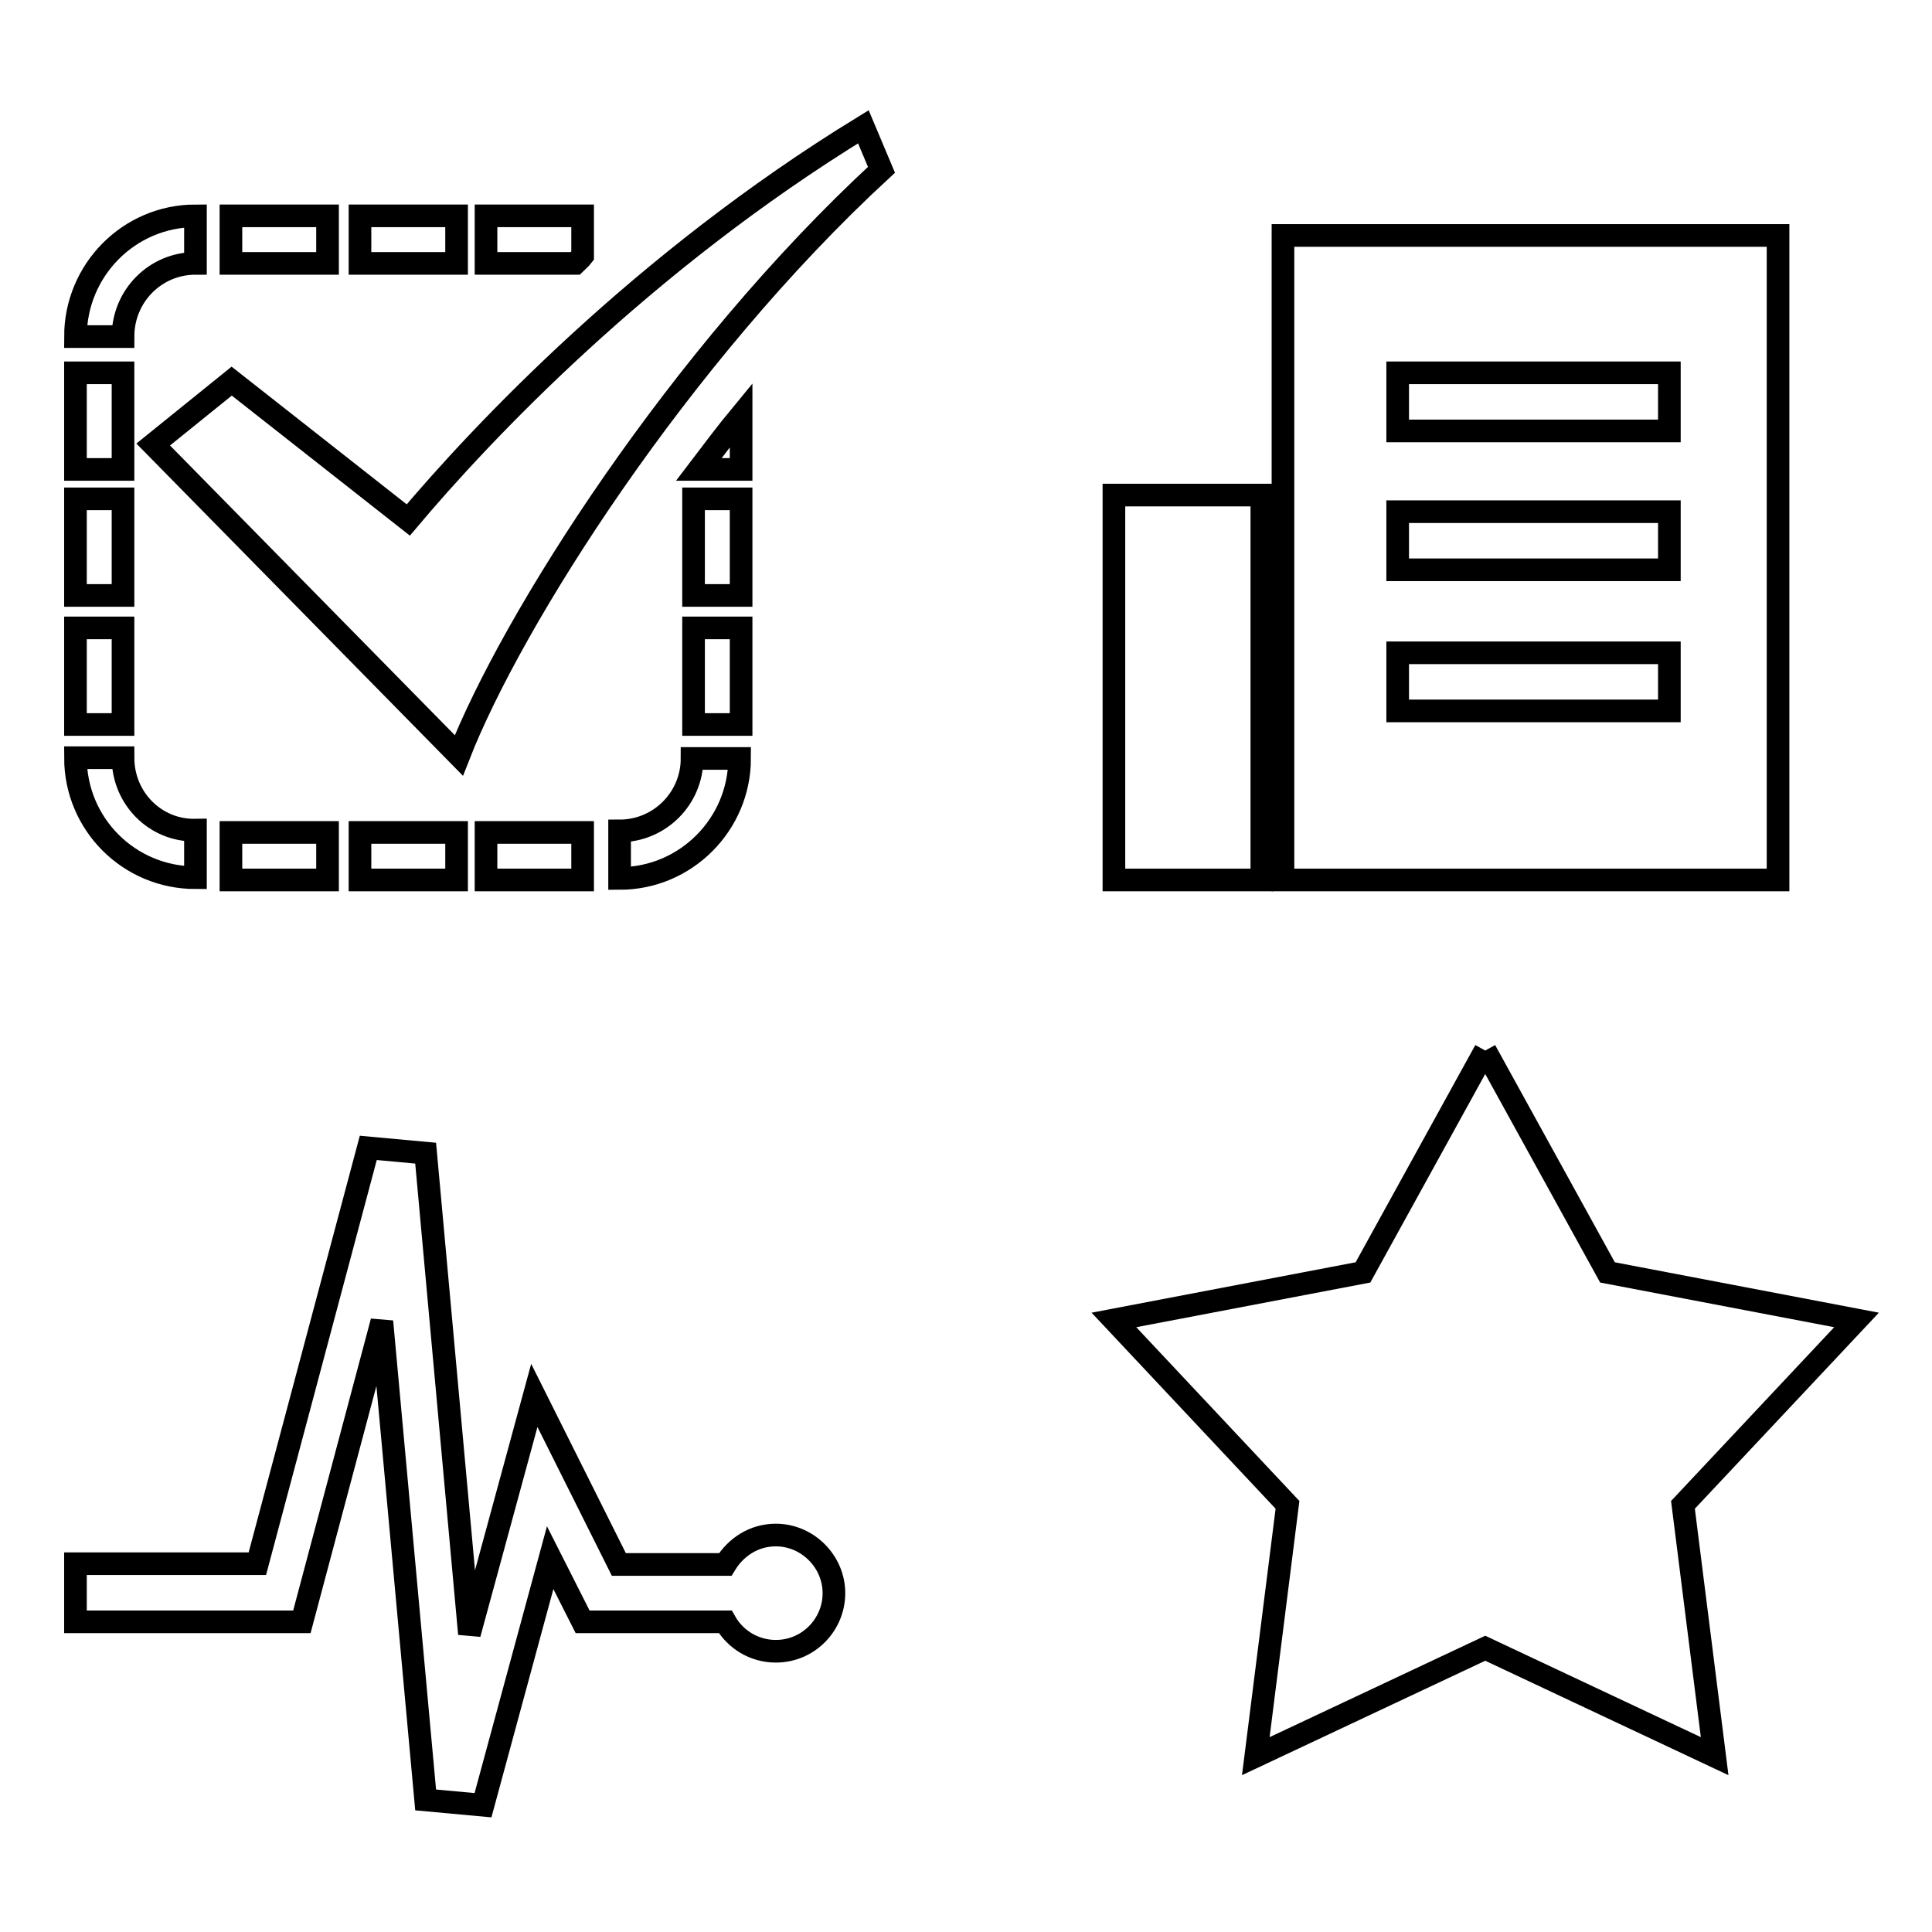
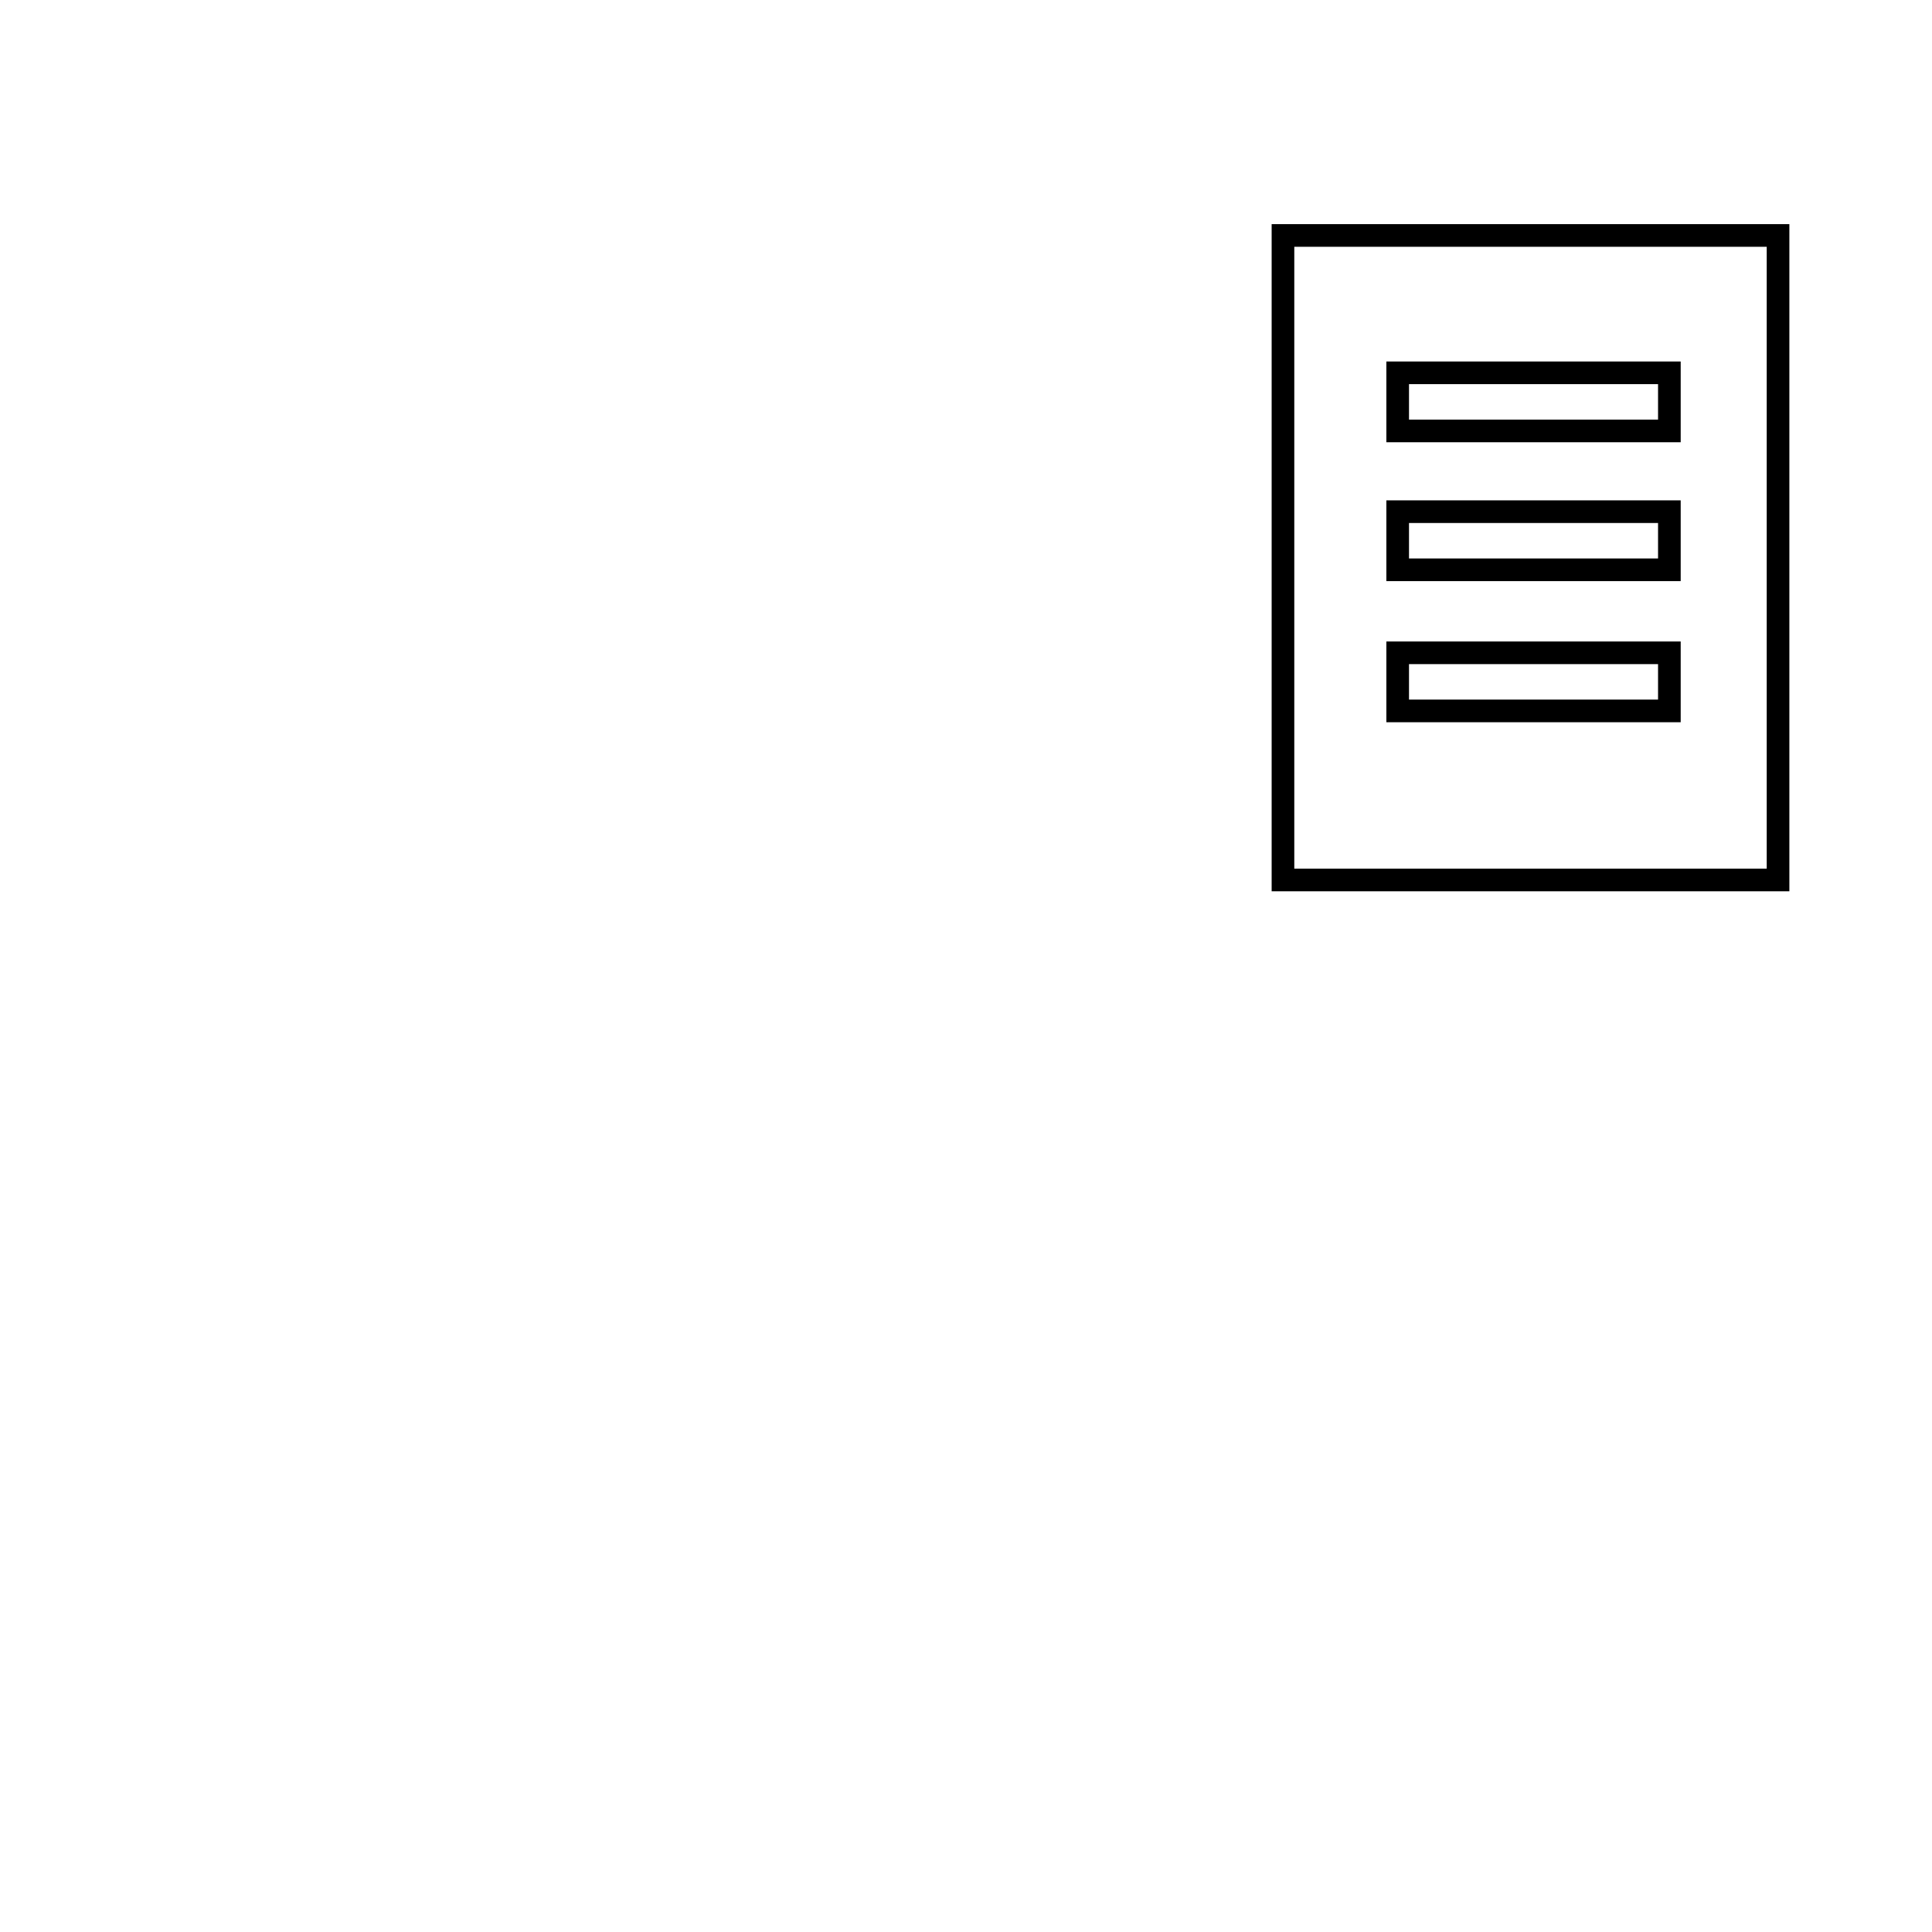
<svg xmlns="http://www.w3.org/2000/svg" version="1.1" x="0px" y="0px" viewBox="0 0 256 256" enable-background="new 0 0 256 256" xml:space="preserve">
  <g>
    <g>
-       <path stroke-width="3" fill-opacity="0" stroke="#000000" d="M16.3,49.4H10v12.8h6.3V49.4L16.3,49.4z M25.9,34.9v-6.3c-8.8,0-15.9,7.2-15.9,16h6.3C16.3,39.2,20.6,34.9,25.9,34.9z M16.3,100.4H10c0,8.8,7.1,15.9,15.9,15.9v-6.3C20.6,110.1,16.3,105.8,16.3,100.4z M16.3,66.1H10v12.8h6.3V66.1L16.3,66.1z M16.3,83.2H10V96h6.3V83.2z M77.2,33.9v-5.3H64.4v6.3h11.8C76.5,34.6,76.9,34.3,77.2,33.9z M60.5,28.6H47.7v6.3h12.8V28.6z M43.4,28.6H30.6v6.3h12.8V28.6L43.4,28.6z M91.9,78.9h6.3V66.1h-6.3V78.9z M91.9,96h6.3V83.2h-6.3V96z M98.2,62.2V55c-1.9,2.3-3.7,4.7-5.6,7.2H98.2z M82.1,110.1v6.3c8.8,0,15.9-7.2,15.9-15.9h-6.3C91.7,105.8,87.4,110.1,82.1,110.1z M30.6,116.6h12.8v-6.3H30.6V116.6z M64.4,116.6h12.8v-6.3H64.4V116.6z M47.7,116.6h12.8v-6.3H47.7V116.6z M114.4,16.8C85,34.8,63.7,57.5,54.1,68.9L30.7,50.5l-10.4,8.4l40.5,41.2c7-17.9,29.1-52.8,56-77.6L114.4,16.8z" />
-       <path stroke-width="3" fill-opacity="0" stroke="#000000" d="M102.8,203.4c-2.9,0-5.3,1.6-6.7,3.9H82l-11.2-22.4l-8.6,31.6l-5.8-63.7l-7.6-0.7l-14.7,55.1H10v7.7h30l10.6-39.8l5.8,63.4l7.6,0.7l8.9-32.8l4.3,8.5h18.9c1.3,2.3,3.8,3.9,6.7,3.9c4.3,0,7.7-3.5,7.7-7.7C110.5,206.9,107,203.4,102.8,203.4" />
-       <path stroke-width="3" fill-opacity="0" stroke="#000000" d="M196.8,139.2l16.2,29.4l33,6.3l-23,24.5l4.2,33.3l-30.4-14.3l-30.4,14.3l4.2-33.3l-23-24.5l33-6.3L196.8,139.2" />
-       <path stroke-width="3" fill-opacity="0" stroke="#000000" d="M147.6,65.6h19.6v51h-19.6V65.6z" />
      <path stroke-width="3" fill-opacity="0" stroke="#000000" d="M170,31.2v85.4h65.6V31.2H170z M221.2,94.2h-36v-7.7h36V94.2z M221.2,75.5h-36v-7.7h36V75.5z M221.2,57.1h-36v-7.7h36V57.1z" />
    </g>
  </g>
</svg>